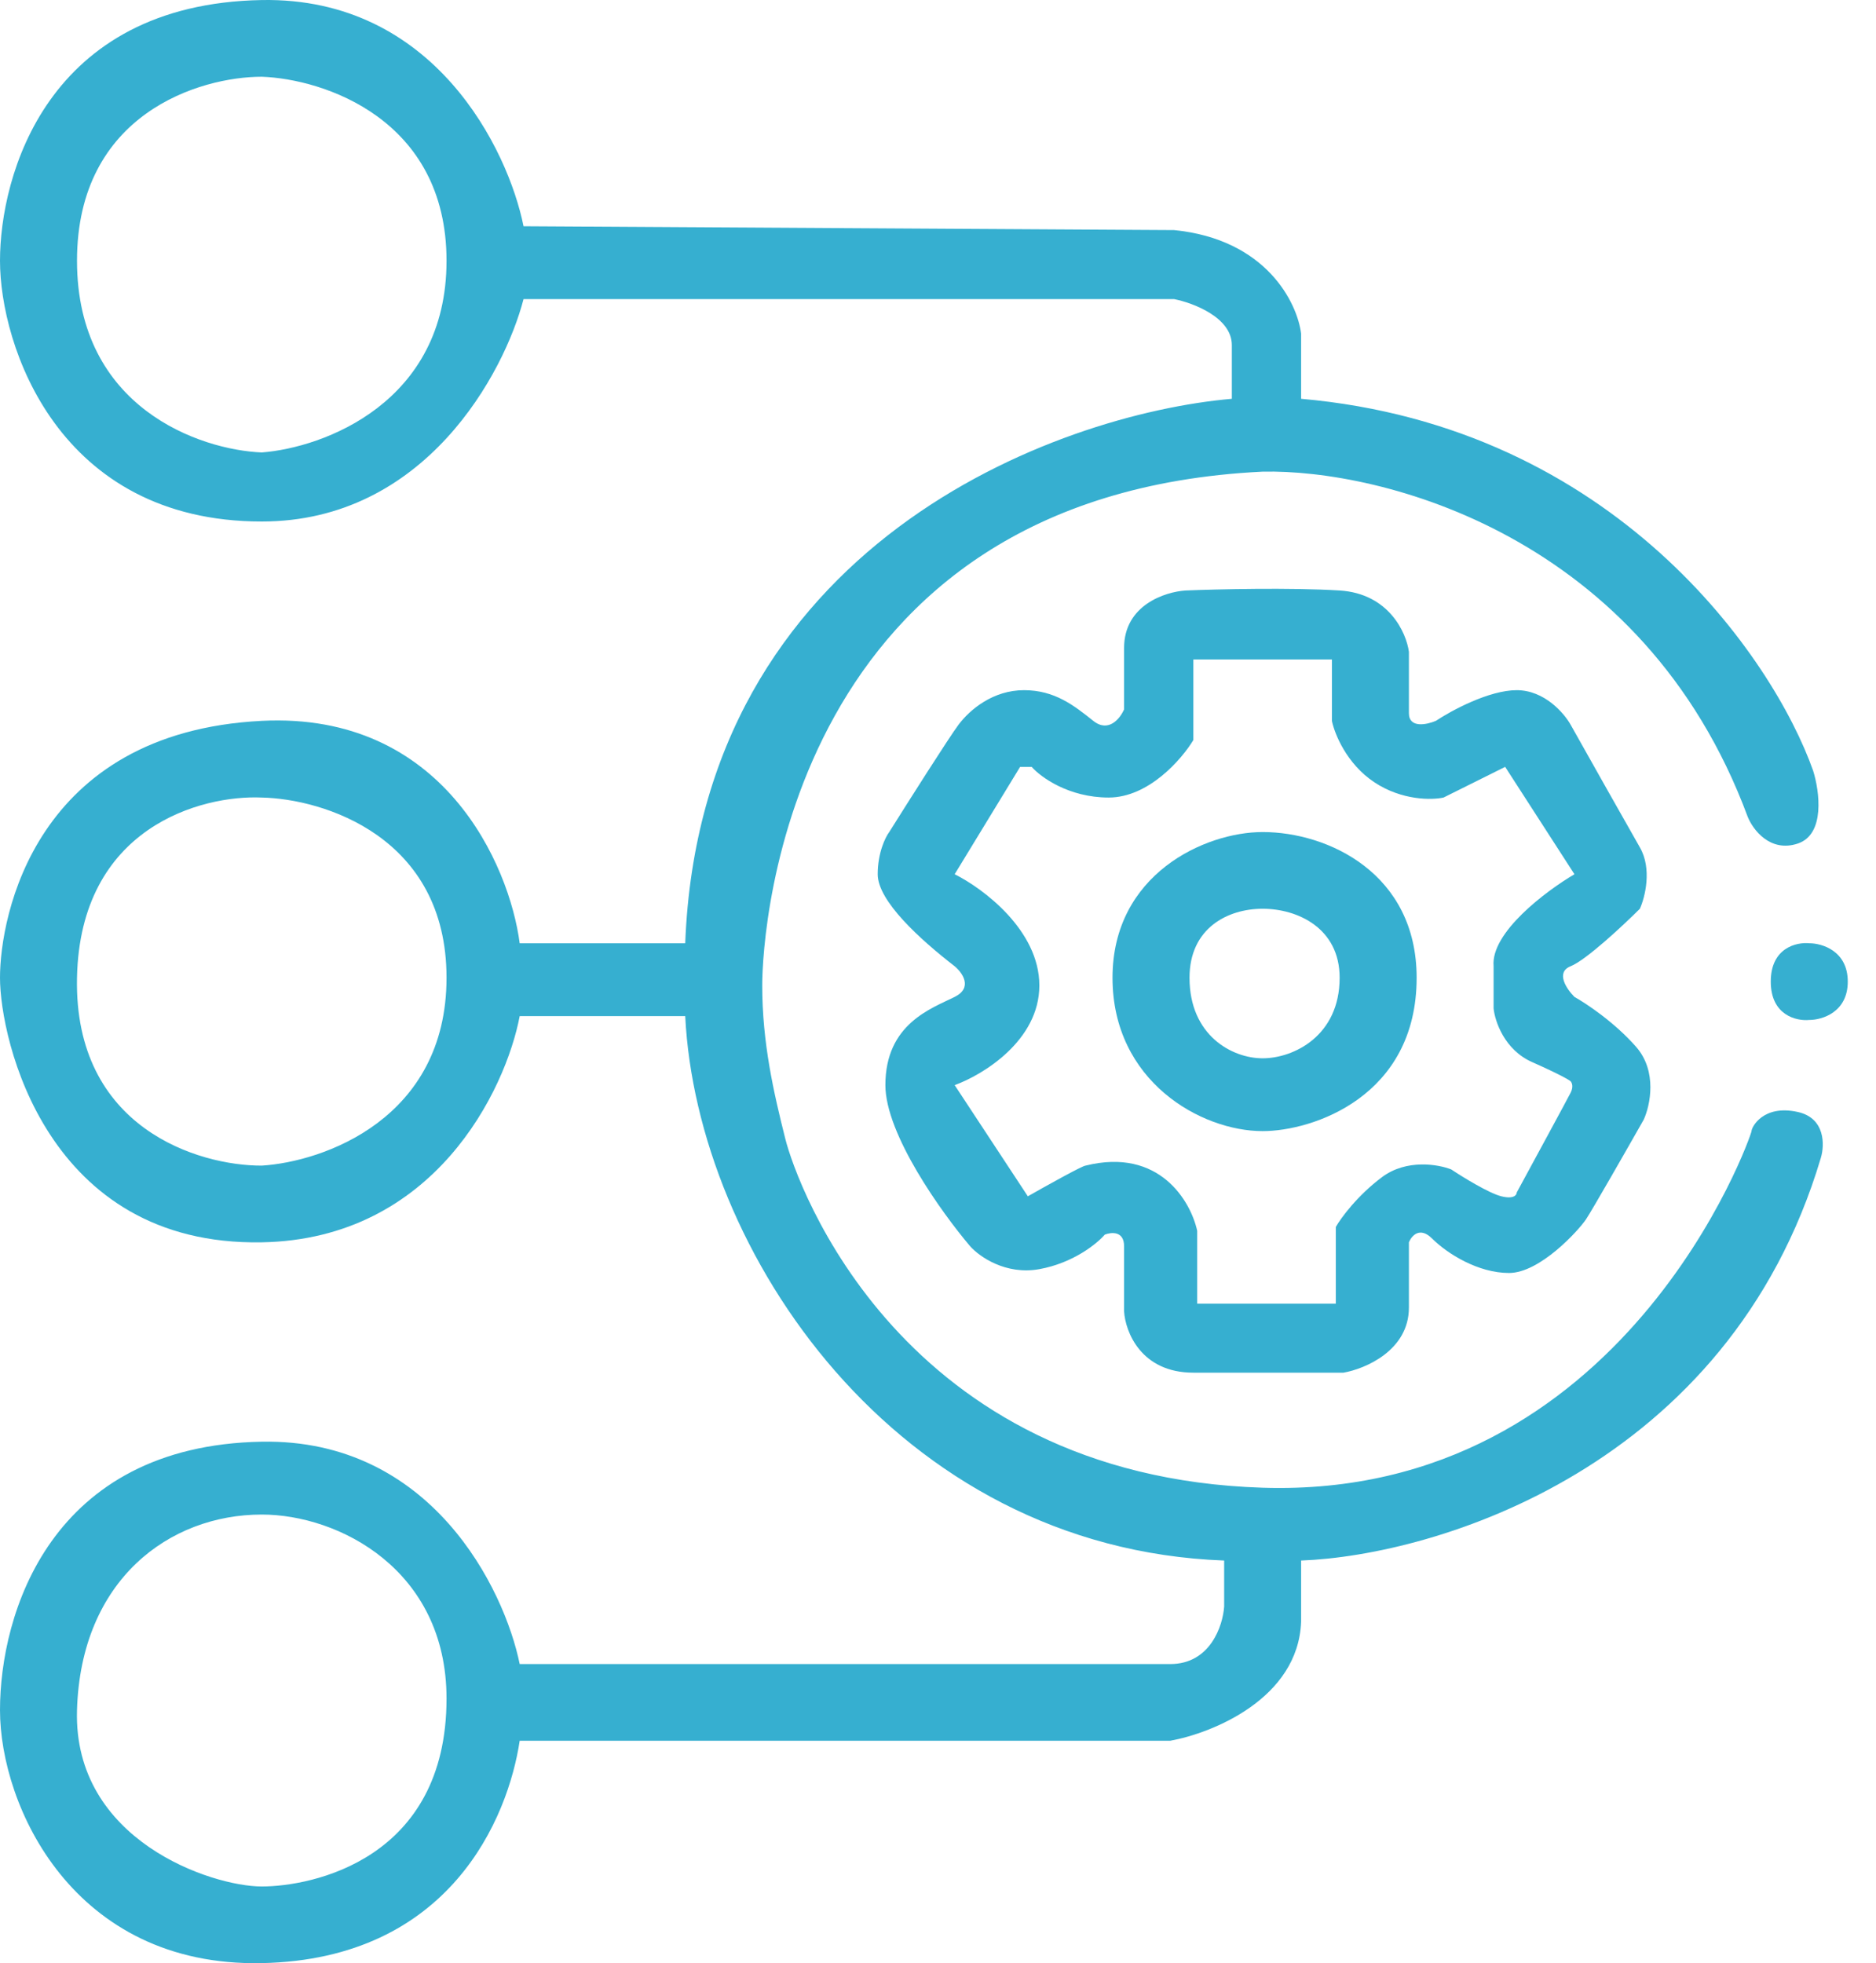
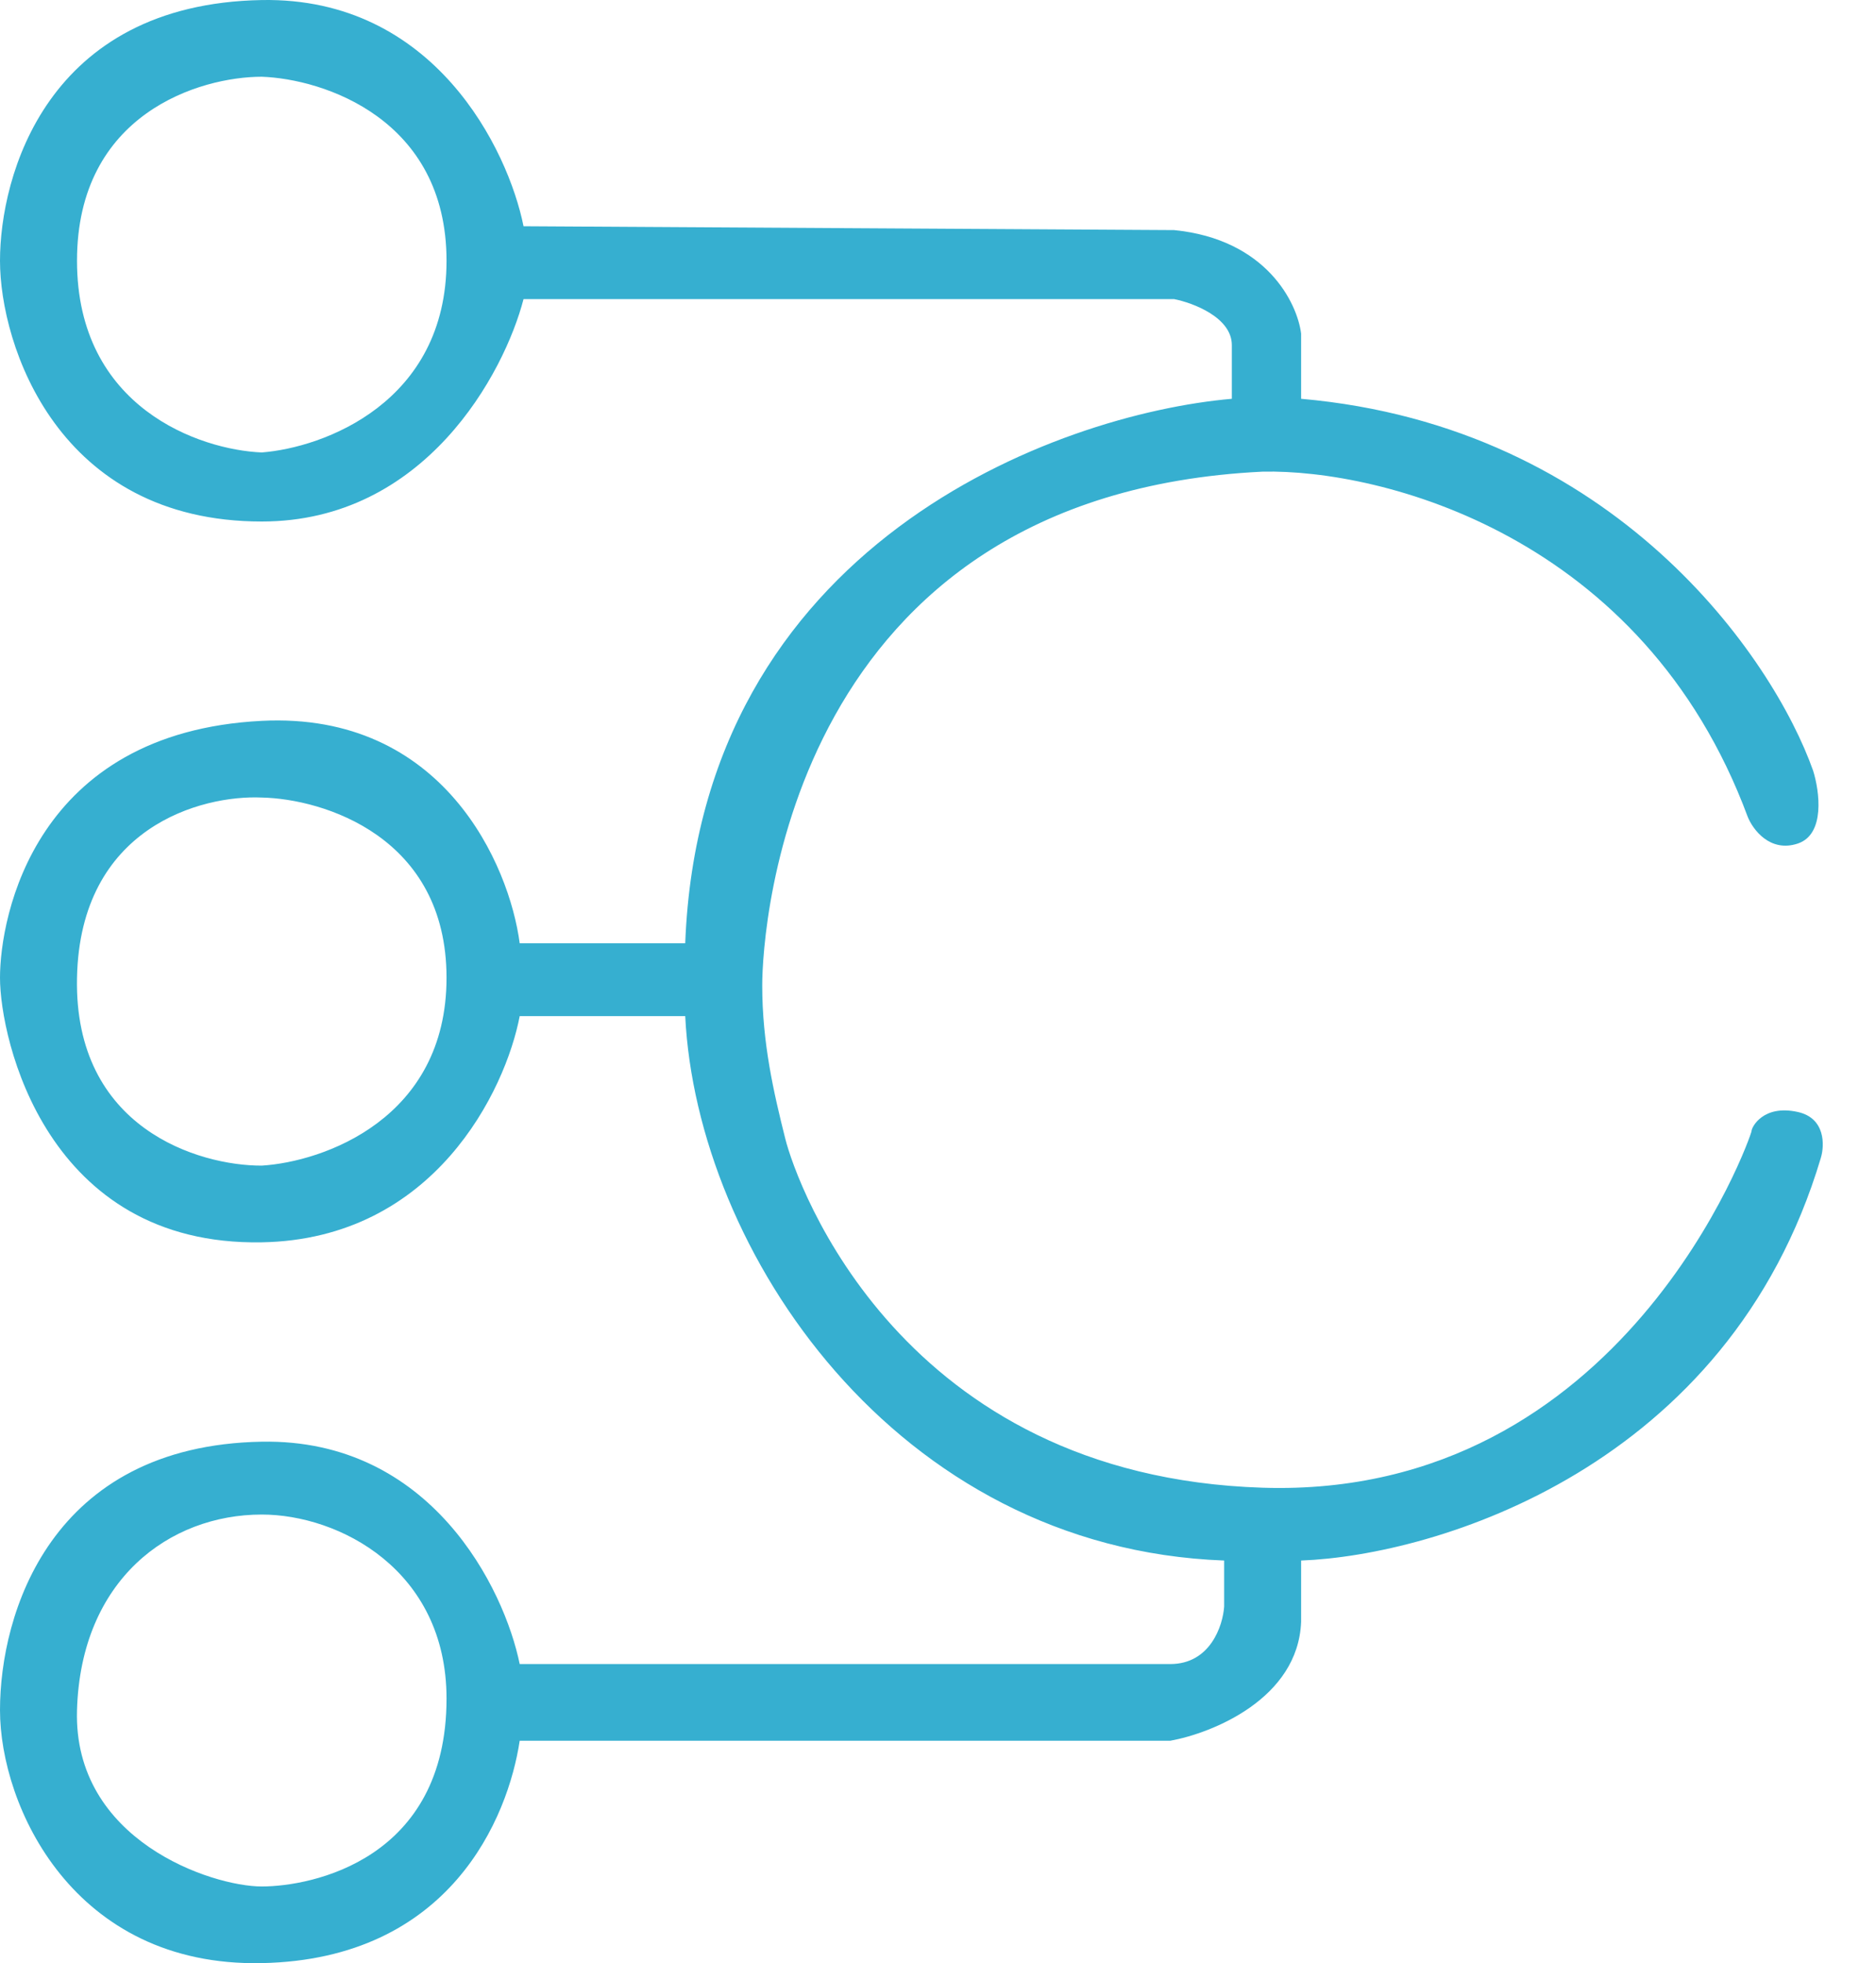
<svg xmlns="http://www.w3.org/2000/svg" width="43" height="45" viewBox="0 0 43 45" fill="none">
  <path fill-rule="evenodd" clip-rule="evenodd" d="M29.823 9.141V7.647C29.735 6.944 29.029 5.485 26.912 5.274L12 5.186C11.647 3.429 9.953 -0.069 6 0.001C1.059 0.089 0 4.044 0 5.977C0 7.911 1.324 11.954 6 11.954C9.741 11.954 11.559 8.555 12 6.856H26.912C27.353 6.944 28.235 7.278 28.235 7.911V9.141C24.206 9.493 16.059 12.481 15.706 21.621H11.912C11.677 19.834 10.165 16.313 6 16.523C0.794 16.787 0 21.006 0 22.412C0 23.818 1.059 28.564 6 28.476C9.953 28.406 11.588 24.99 11.912 23.291H15.706C15.971 28.652 20.506 35.489 28.059 35.77V36.825C28.029 37.264 27.741 38.143 26.823 38.143H11.912C11.559 36.415 9.882 32.976 6 33.046C1.147 33.134 0 37.001 0 39.198C0 41.395 1.676 45.086 6 44.998C10.323 44.911 11.647 41.659 11.912 39.901H26.823C27.794 39.725 29.753 38.934 29.823 37.177V35.77C32.912 35.653 39.618 33.644 41.735 26.543C41.824 26.25 41.841 25.628 41.206 25.488C40.412 25.312 40.147 25.839 40.147 25.927C40.147 26.015 37.235 34.364 28.941 34.101C20.647 33.837 18.265 27.158 18 26.103C17.735 25.048 17.471 23.906 17.471 22.588C17.471 21.269 18.088 11.338 28.941 10.811C31.647 10.752 37.659 12.252 40.059 18.721C40.176 19.014 40.571 19.547 41.206 19.336C41.841 19.125 41.706 18.135 41.559 17.666C40.647 15.088 37.023 9.774 29.823 9.141ZM10.235 5.977C10.235 2.724 7.412 1.809 6 1.759C4.588 1.759 1.765 2.602 1.765 5.977C1.765 9.352 4.588 10.313 6 10.371C7.412 10.262 10.235 9.231 10.235 5.977ZM10.235 22.412C10.235 19.178 7.412 18.311 6 18.281C4.618 18.219 1.835 18.958 1.765 22.412C1.694 25.865 4.559 26.722 6 26.718C7.412 26.63 10.235 25.646 10.235 22.412ZM10.235 38.934C10.235 35.981 7.765 34.716 6 34.716C3.882 34.716 1.853 36.21 1.765 39.198C1.676 42.186 4.853 43.241 6 43.241C7.147 43.241 10.235 42.626 10.235 38.934Z" fill="#36AFD0" />
-   <path fill-rule="evenodd" clip-rule="evenodd" d="M21.882 22.148C22.059 22.295 22.306 22.64 21.882 22.851C21.353 23.115 20.294 23.466 20.294 24.873C20.294 25.998 21.588 27.802 22.235 28.564C22.441 28.798 23.047 29.232 23.823 29.091C24.6 28.951 25.147 28.505 25.323 28.3C25.471 28.242 25.765 28.212 25.765 28.564V30.058C25.794 30.527 26.153 31.464 27.353 31.464H30.794C31.294 31.376 32.294 30.954 32.294 29.97V28.476C32.353 28.329 32.541 28.107 32.824 28.388C33.176 28.74 33.882 29.179 34.588 29.179C35.294 29.179 36.176 28.212 36.353 27.949C36.494 27.738 37.294 26.337 37.676 25.664C37.824 25.341 37.994 24.556 37.5 23.994C37.006 23.431 36.353 22.998 36.088 22.851C35.912 22.675 35.647 22.289 36 22.148C36.353 22.008 37.206 21.211 37.588 20.83C37.706 20.566 37.871 19.916 37.588 19.424C37.306 18.932 36.412 17.344 36 16.611C35.853 16.348 35.4 15.82 34.765 15.82C34.129 15.82 33.265 16.289 32.912 16.523C32.706 16.611 32.294 16.699 32.294 16.348V14.942C32.235 14.502 31.835 13.606 30.706 13.535C29.576 13.465 27.882 13.506 27.177 13.535C26.706 13.565 25.765 13.869 25.765 14.854V16.26C25.677 16.465 25.412 16.805 25.059 16.523C24.618 16.172 24.177 15.82 23.471 15.82C22.765 15.82 22.235 16.26 21.971 16.611C21.759 16.893 20.823 18.369 20.382 19.072C20.294 19.189 20.118 19.547 20.118 20.039C20.118 20.654 21.088 21.533 21.882 22.148ZM23.382 17.578L21.882 20.039C22.529 20.361 23.823 21.322 23.823 22.588C23.823 23.853 22.529 24.638 21.882 24.873L23.559 27.421C23.971 27.187 24.812 26.718 24.882 26.718C26.576 26.296 27.294 27.538 27.441 28.212V29.882H30.618V28.124C30.735 27.919 31.112 27.404 31.677 26.982C32.241 26.56 32.971 26.689 33.265 26.806C33.529 26.982 34.129 27.351 34.412 27.421C34.694 27.492 34.765 27.392 34.765 27.334C35.147 26.63 35.929 25.189 36 25.048C36.071 24.908 36.029 24.814 36 24.785C35.971 24.756 35.753 24.627 35.118 24.345C34.482 24.064 34.265 23.408 34.235 23.115V22.148C34.165 21.375 35.441 20.42 36.088 20.039L34.5 17.578L33.088 18.281C32.824 18.34 32.135 18.352 31.5 17.93C30.865 17.508 30.588 16.817 30.529 16.523V15.117H27.353V16.963C27.088 17.402 26.329 18.281 25.412 18.281C24.494 18.281 23.853 17.812 23.647 17.578H23.382Z" fill="#36AFD0" />
-   <path fill-rule="evenodd" clip-rule="evenodd" d="M28.941 19.072C30.441 19.072 32.471 20.021 32.471 22.412C32.471 25.136 30.088 25.927 28.941 25.927C27.529 25.927 25.5 24.785 25.5 22.412C25.5 20.039 27.618 19.072 28.941 19.072ZM30.706 22.412C30.706 21.269 29.735 20.83 28.941 20.83C28.147 20.83 27.265 21.269 27.265 22.412C27.265 23.73 28.235 24.258 28.941 24.258C29.647 24.258 30.706 23.748 30.706 22.412Z" fill="#36AFD0" />
-   <path d="M41.471 21.621C41.765 21.621 42.353 21.797 42.353 22.5C42.353 23.203 41.765 23.379 41.471 23.379C41.176 23.408 40.588 23.273 40.588 22.5C40.588 21.726 41.176 21.592 41.471 21.621Z" fill="#36AFD0" />
</svg>